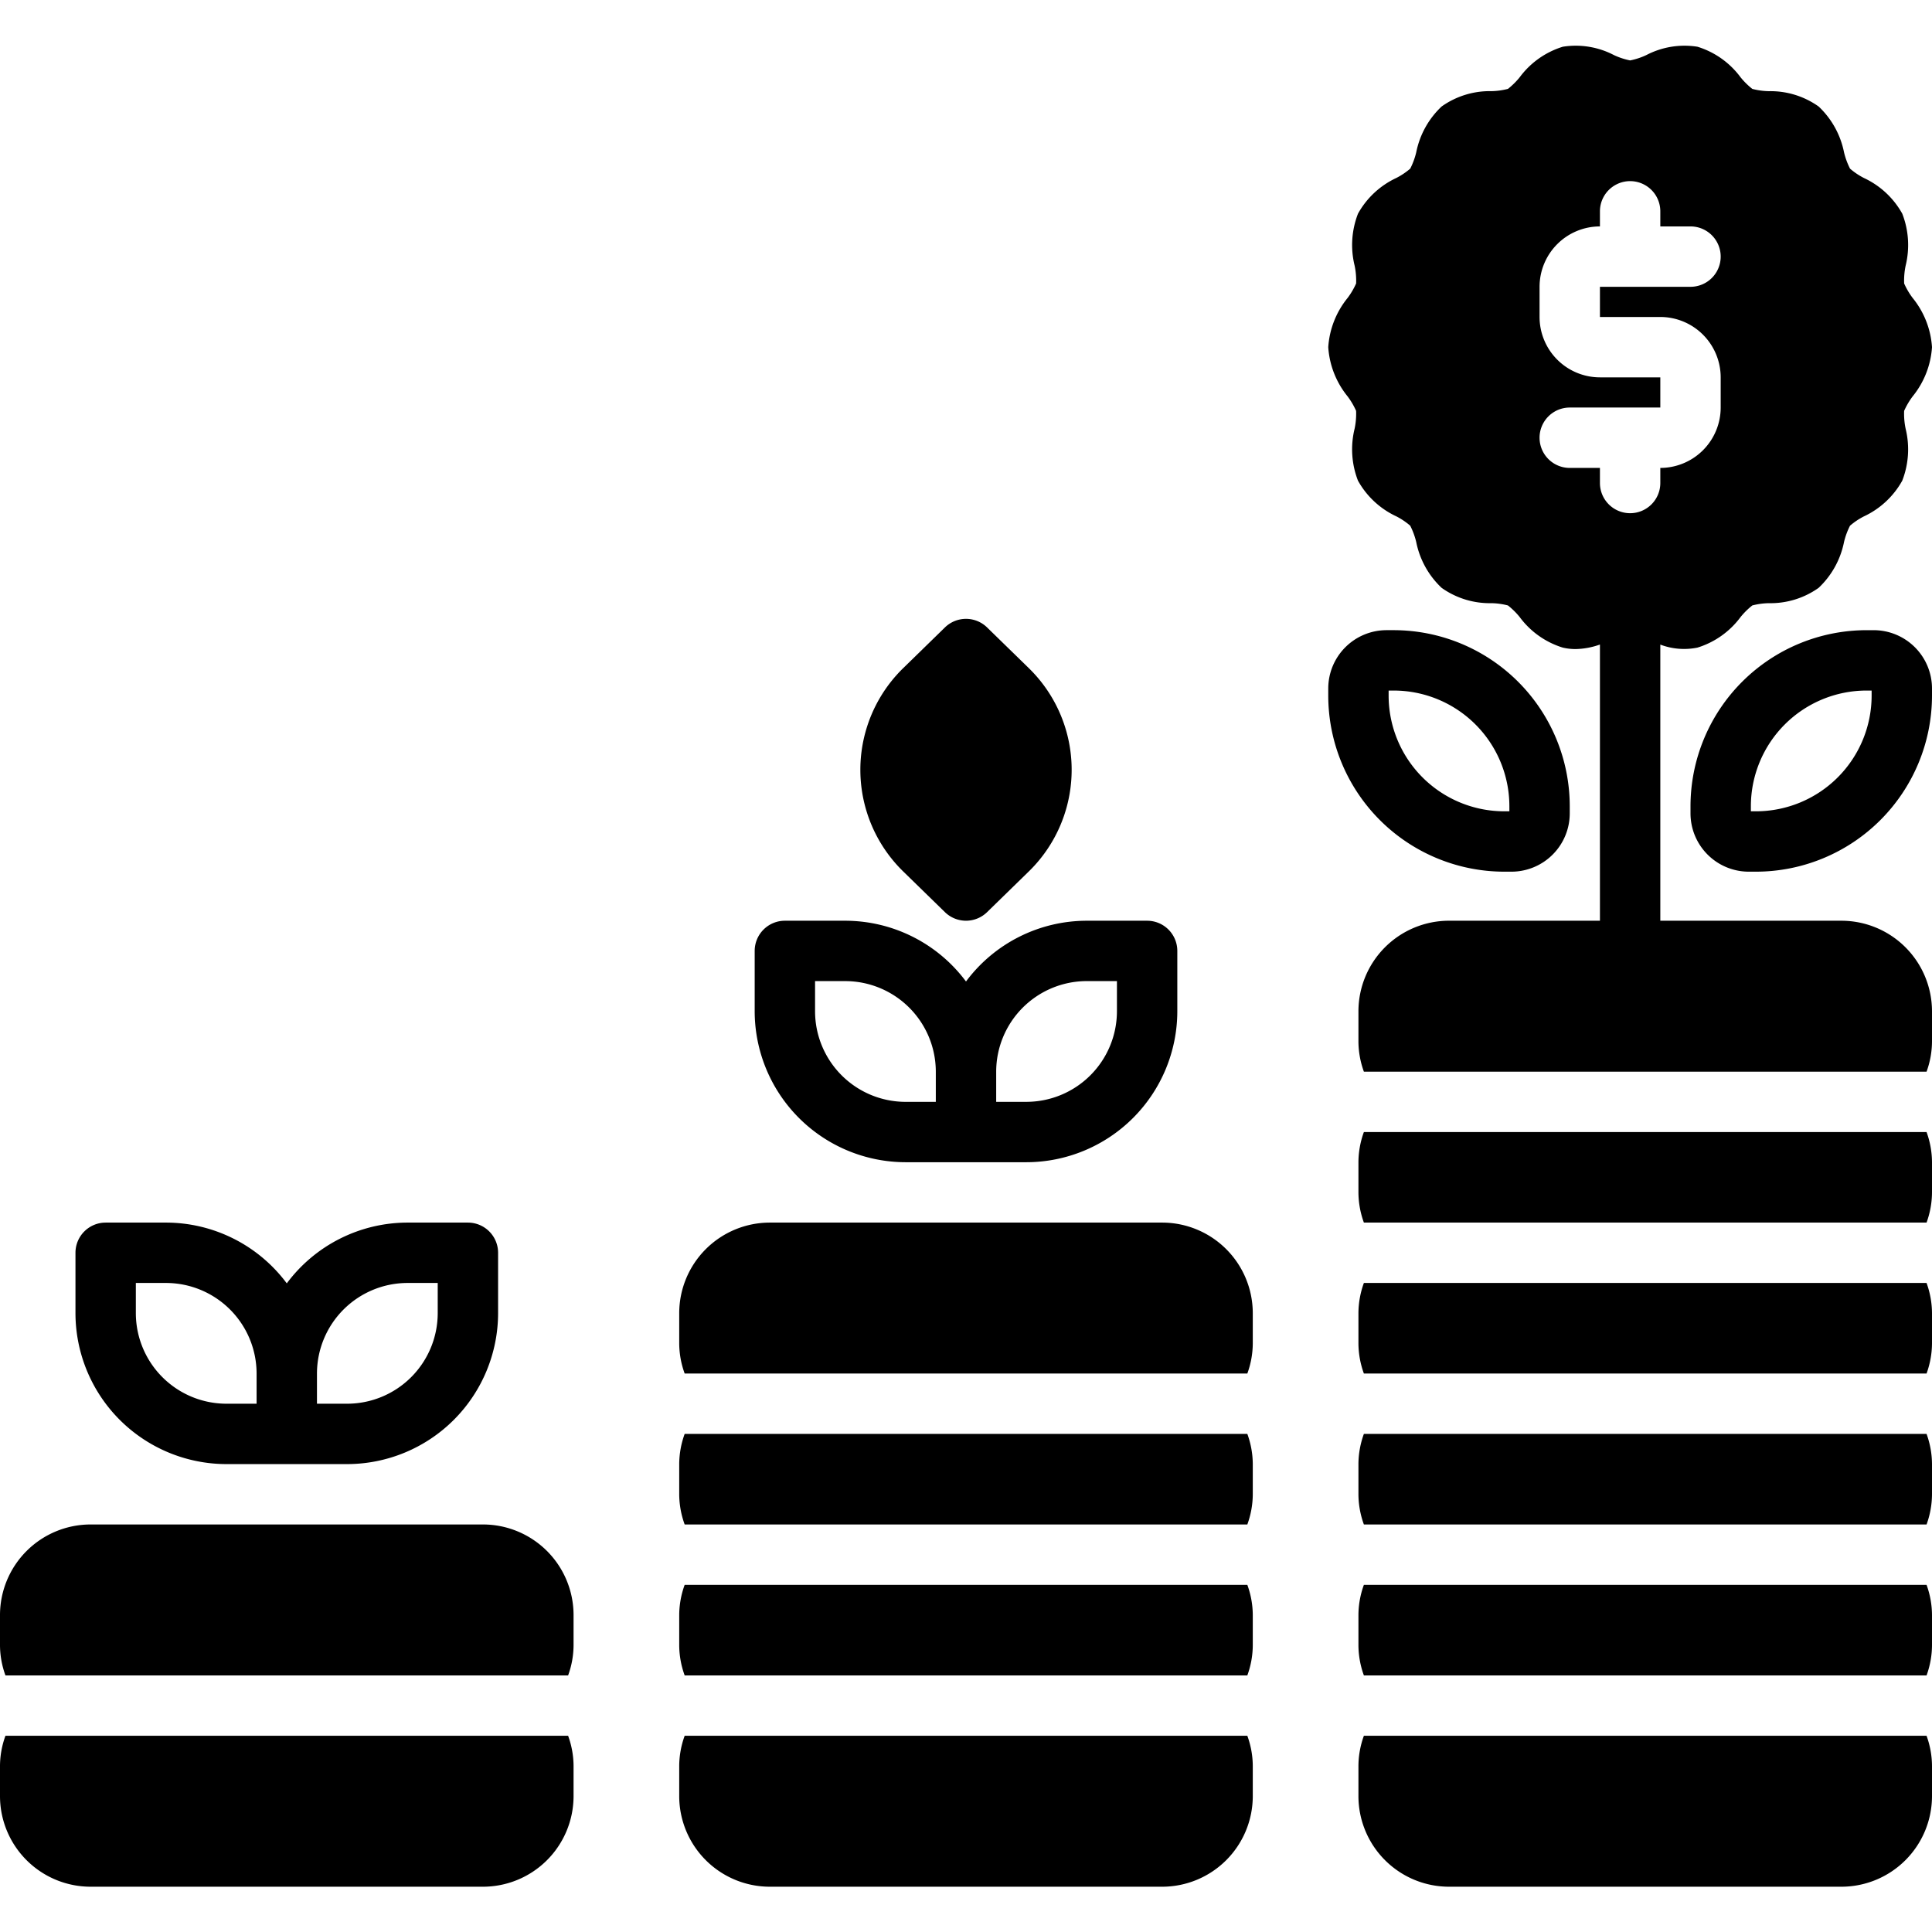
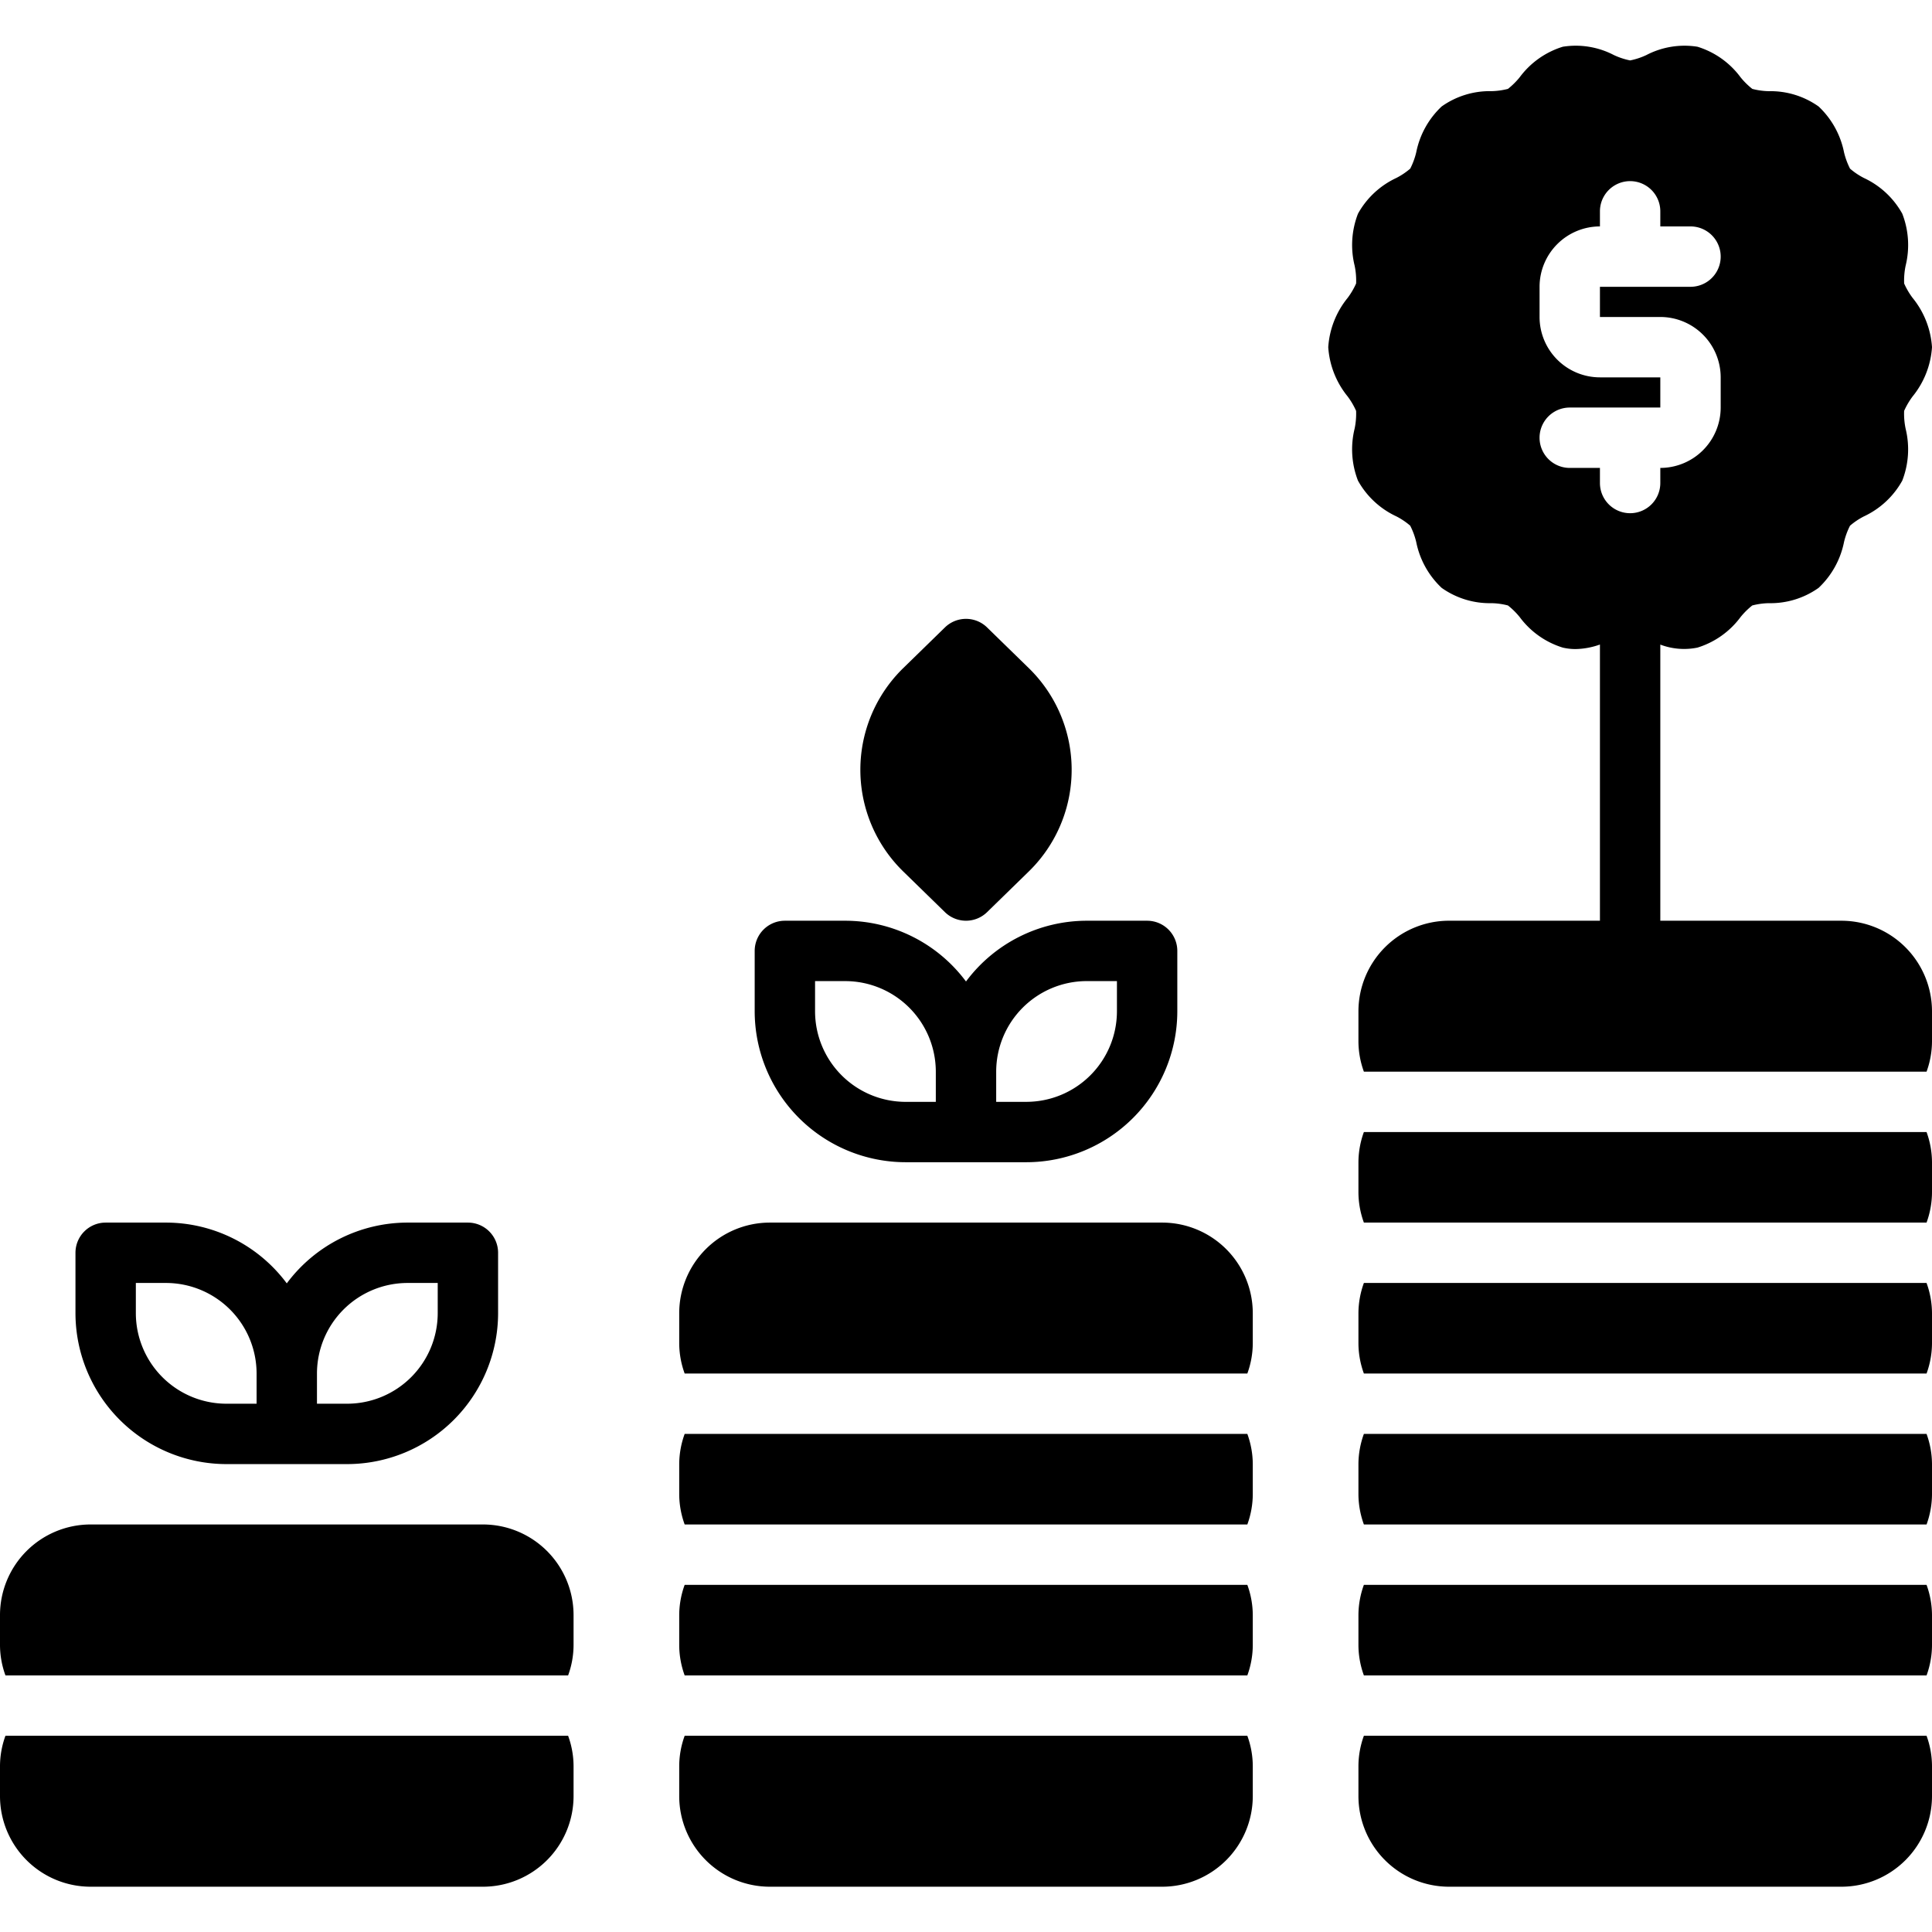
<svg xmlns="http://www.w3.org/2000/svg" viewBox="0 0 128 128" id="money-growth">
  <path d="M15 97h8a10.012 10.012 0 0010-10V83a2 2 0 00-2-2H27a9.981 9.981 0 00-8 4.026 9.981 9.981 0 00-8-4.026H7a2 2 0 00-2 2v4A10.012 10.012 0 0015 97zm6-6a6.007 6.007 0 016-6h2v2a6.007 6.007 0 01-6 6H21zM9 85h2a6.007 6.007 0 016 6v2H15a6.007 6.007 0 01-6-6zM60 77h8a10.012 10.012 0 0010-10V63.001a2 2 0 00-2-2H72a9.981 9.981 0 00-8 4.026 9.981 9.981 0 00-8-4.026H52a2 2 0 00-2 2v4A10.012 10.012 0 0060 77zm6-6a6.007 6.007 0 016-6h2v2a6.007 6.007 0 01-6 6H66zM54 65.001h2a6.007 6.007 0 016 6v2H60a6.007 6.007 0 01-6-6z" />
  <path d="M62.604 60.432a2 2 0 002.793 0l2.734-2.667a9.409 9.409 0 000-13.529l-2.734-2.667a2 2 0 00-2.793 0l-2.734 2.667a9.409 9.409 0 000 13.529zM77 81H51a6.007 6.007 0 00-6 6v2A5.906 5.906 0 0045.361 91H82.639A5.906 5.906 0 0083 89v-2A6.007 6.007 0 0077 81zM45.361 95A5.906 5.906 0 0045 97v2A5.906 5.906 0 0045.361 101H82.639A5.906 5.906 0 0083 99v-2A5.906 5.906 0 0082.639 95zM45.361 115A5.906 5.906 0 0045 117v2A6.007 6.007 0 0051 125H77a6.007 6.007 0 006-6v-2A5.906 5.906 0 0082.639 115zM45.361 105A5.905 5.905 0 0045 107v2A5.906 5.906 0 0045.361 111H82.639A5.906 5.906 0 0083 109v-2A5.905 5.905 0 0082.639 105zM90.361 85A5.907 5.907 0 0090 87v2A5.906 5.906 0 0090.361 91H127.639A5.906 5.906 0 00128 89v-2A5.907 5.907 0 00127.639 85zM122 61.001H110V42.706a4.432 4.432 0 002.459.2 5.607 5.607 0 002.855-2.021 4.968 4.968 0 01.779-.772 4.724 4.724 0 011.097-.151A5.504 5.504 0 00120.487 38.948a5.699 5.699 0 001.683-3.033 4.825 4.825 0 01.398-1.085 4.658 4.658 0 01.923-.619 5.62 5.62 0 002.538-2.365 5.726 5.726 0 00.225-3.436 4.8 4.8 0 01-.1-1.189 4.938 4.938 0 01.563-.958A5.766 5.766 0 00128 23.001a5.766 5.766 0 00-1.282-3.261 4.888 4.888 0 01-.563-.958 4.796 4.796 0 01.1-1.188 5.733 5.733 0 00-.224-3.436 5.617 5.617 0 00-2.538-2.364 4.655 4.655 0 01-.923-.62 4.887 4.887 0 01-.399-1.085 5.701 5.701 0 00-1.682-3.033 5.505 5.505 0 00-3.294-1.015 4.682 4.682 0 01-1.099-.151 4.884 4.884 0 01-.781-.772A5.594 5.594 0 00112.46 3.096a5.466 5.466 0 00-3.378.549A4.65 4.65 0 01108 4.003a4.65 4.65 0 01-1.082-.358 5.456 5.456 0 00-3.377-.549 5.607 5.607 0 00-2.855 2.02 4.968 4.968 0 01-.779.772 4.724 4.724 0 01-1.097.151A5.504 5.504 0 0095.513 7.054a5.699 5.699 0 00-1.683 3.033 4.826 4.826 0 01-.398 1.085 4.658 4.658 0 01-.923.619 5.62 5.62 0 00-2.538 2.365 5.726 5.726 0 00-.225 3.436 4.801 4.801 0 01.1 1.189 4.938 4.938 0 01-.563.958A5.766 5.766 0 0088 23.001a5.766 5.766 0 001.282 3.261 4.888 4.888 0 01.563.958 4.797 4.797 0 01-.1 1.188 5.733 5.733 0 00.224 3.436 5.617 5.617 0 002.538 2.364 4.655 4.655 0 01.923.62 4.887 4.887 0 01.399 1.085A5.701 5.701 0 0095.512 38.947a5.505 5.505 0 003.294 1.015 4.682 4.682 0 011.099.151 4.884 4.884 0 01.781.772A5.594 5.594 0 00103.54 42.906a3.731 3.731 0 00.848.096A5.047 5.047 0 00106 42.702v18.298H96a6.007 6.007 0 00-6 6v2A5.905 5.905 0 0090.361 71h37.279A5.905 5.905 0 00128 69v-2A6.007 6.007 0 00122 61.001zM108 34.001a2 2 0 01-2-2v-1h-2a2 2 0 110-4h6v-2h-4a4.004 4.004 0 01-4-4v-2a4.004 4.004 0 014-4v-1a2 2 0 114 0v1h2a2 2 0 110 4h-6v2h4a4.004 4.004 0 014 4v2a4.004 4.004 0 01-4 4v1A2 2 0 01108 34.001zM90.361 75A5.906 5.906 0 0090 77v2A5.906 5.906 0 0090.361 81H127.639A5.906 5.906 0 00128 79V77A5.906 5.906 0 00127.639 75zM90.361 95A5.906 5.906 0 0090 97v2A5.906 5.906 0 0090.361 101h37.279A5.906 5.906 0 00128 99v-2A5.906 5.906 0 00127.639 95zM90.361 115A5.906 5.906 0 0090 117v2A6.007 6.007 0 0096 125h26a6.007 6.007 0 006-6v-2A5.906 5.906 0 00127.639 115zM90.361 105A5.905 5.905 0 0090 107v2A5.906 5.906 0 0090.361 111h37.279A5.906 5.906 0 00128 109v-2A5.905 5.905 0 00127.639 105zM32 101H6a6.007 6.007 0 00-6 6v2A5.906 5.906 0 00.361 111H37.639A5.906 5.906 0 0038 109v-2A6.007 6.007 0 0032 101zM.361 115A5.906 5.906 0 000 117v2A6.007 6.007 0 006 125H32a6.007 6.007 0 006-6v-2A5.906 5.906 0 0037.639 115z" />
-   <path d="M124.139 41.751h-.478A11.675 11.675 0 00112 53.412v.478a3.866 3.866 0 003.861 3.861h.478A11.675 11.675 0 00128 46.09V45.612A3.866 3.866 0 00124.139 41.751zM124 46.09a7.669 7.669 0 01-7.661 7.661H116v-.339a7.669 7.669 0 017.661-7.661H124zM99.661 57.751h.478A3.866 3.866 0 00104 53.889v-.478a11.675 11.675 0 00-11.661-11.661h-.478A3.866 3.866 0 0088 45.612v.478A11.675 11.675 0 0099.661 57.751zM92 45.751h.339A7.669 7.669 0 01100 53.412v.339h-.339A7.669 7.669 0 0192 46.09z" />
</svg>